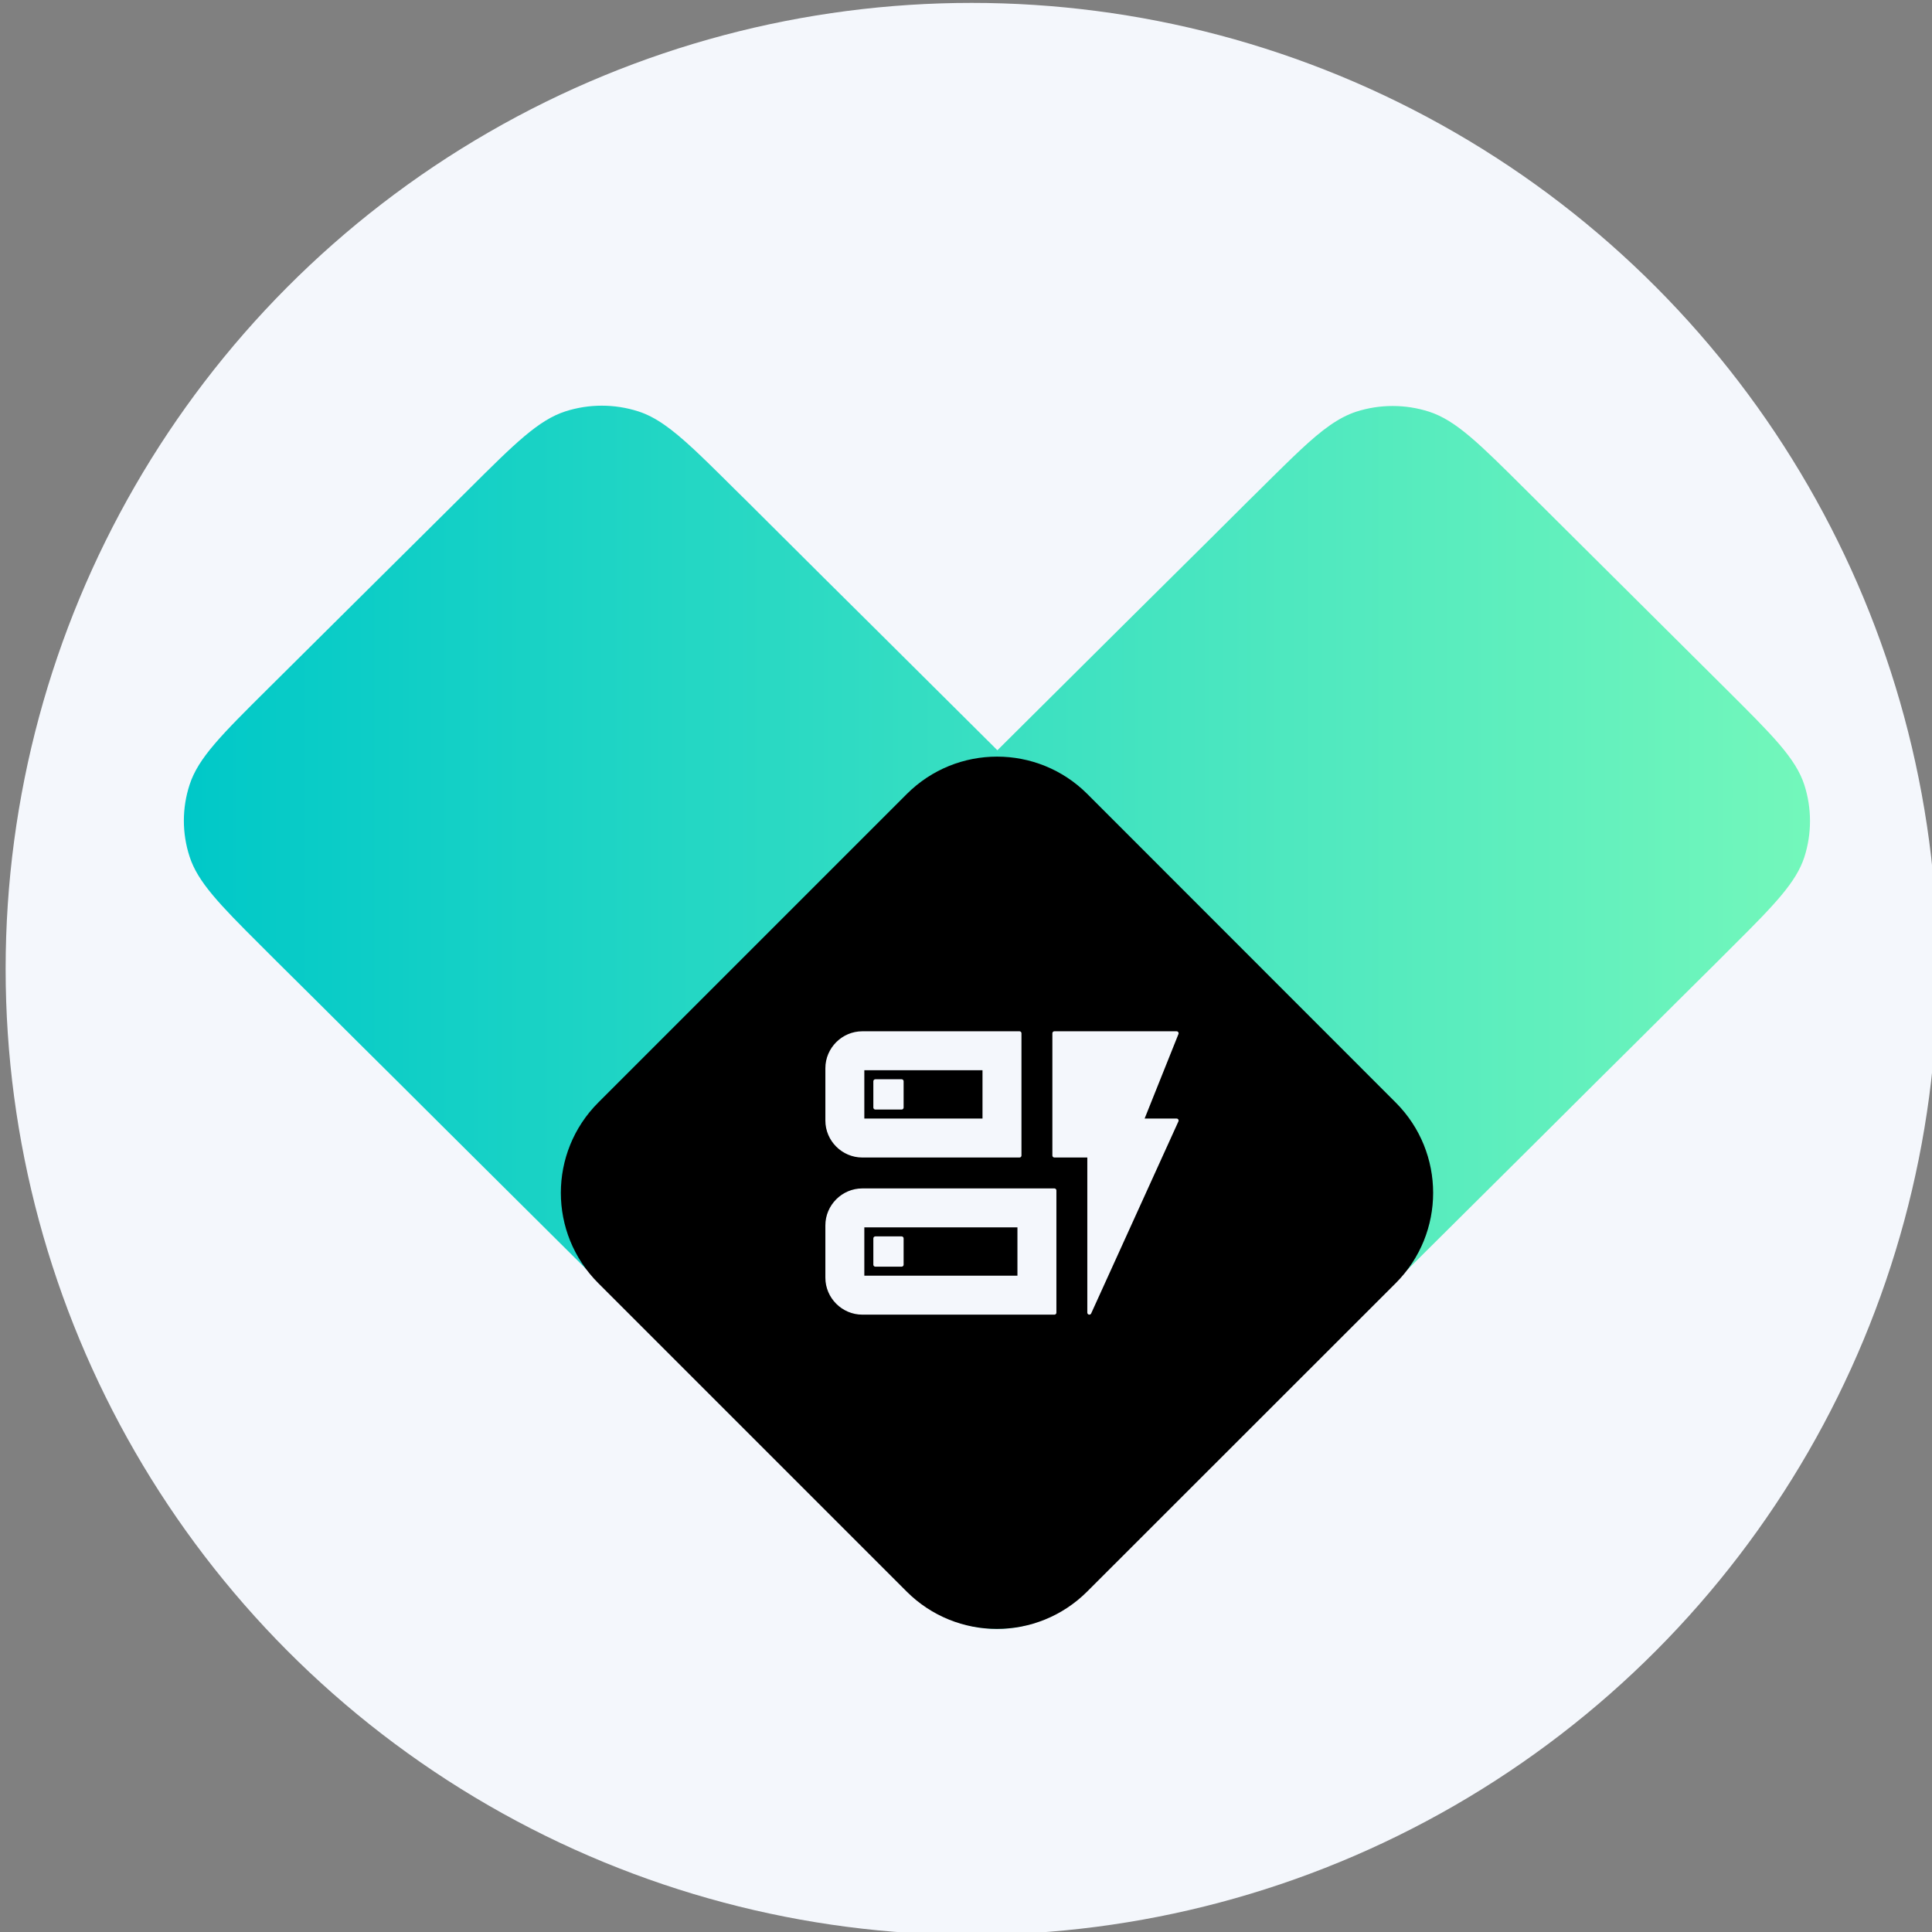
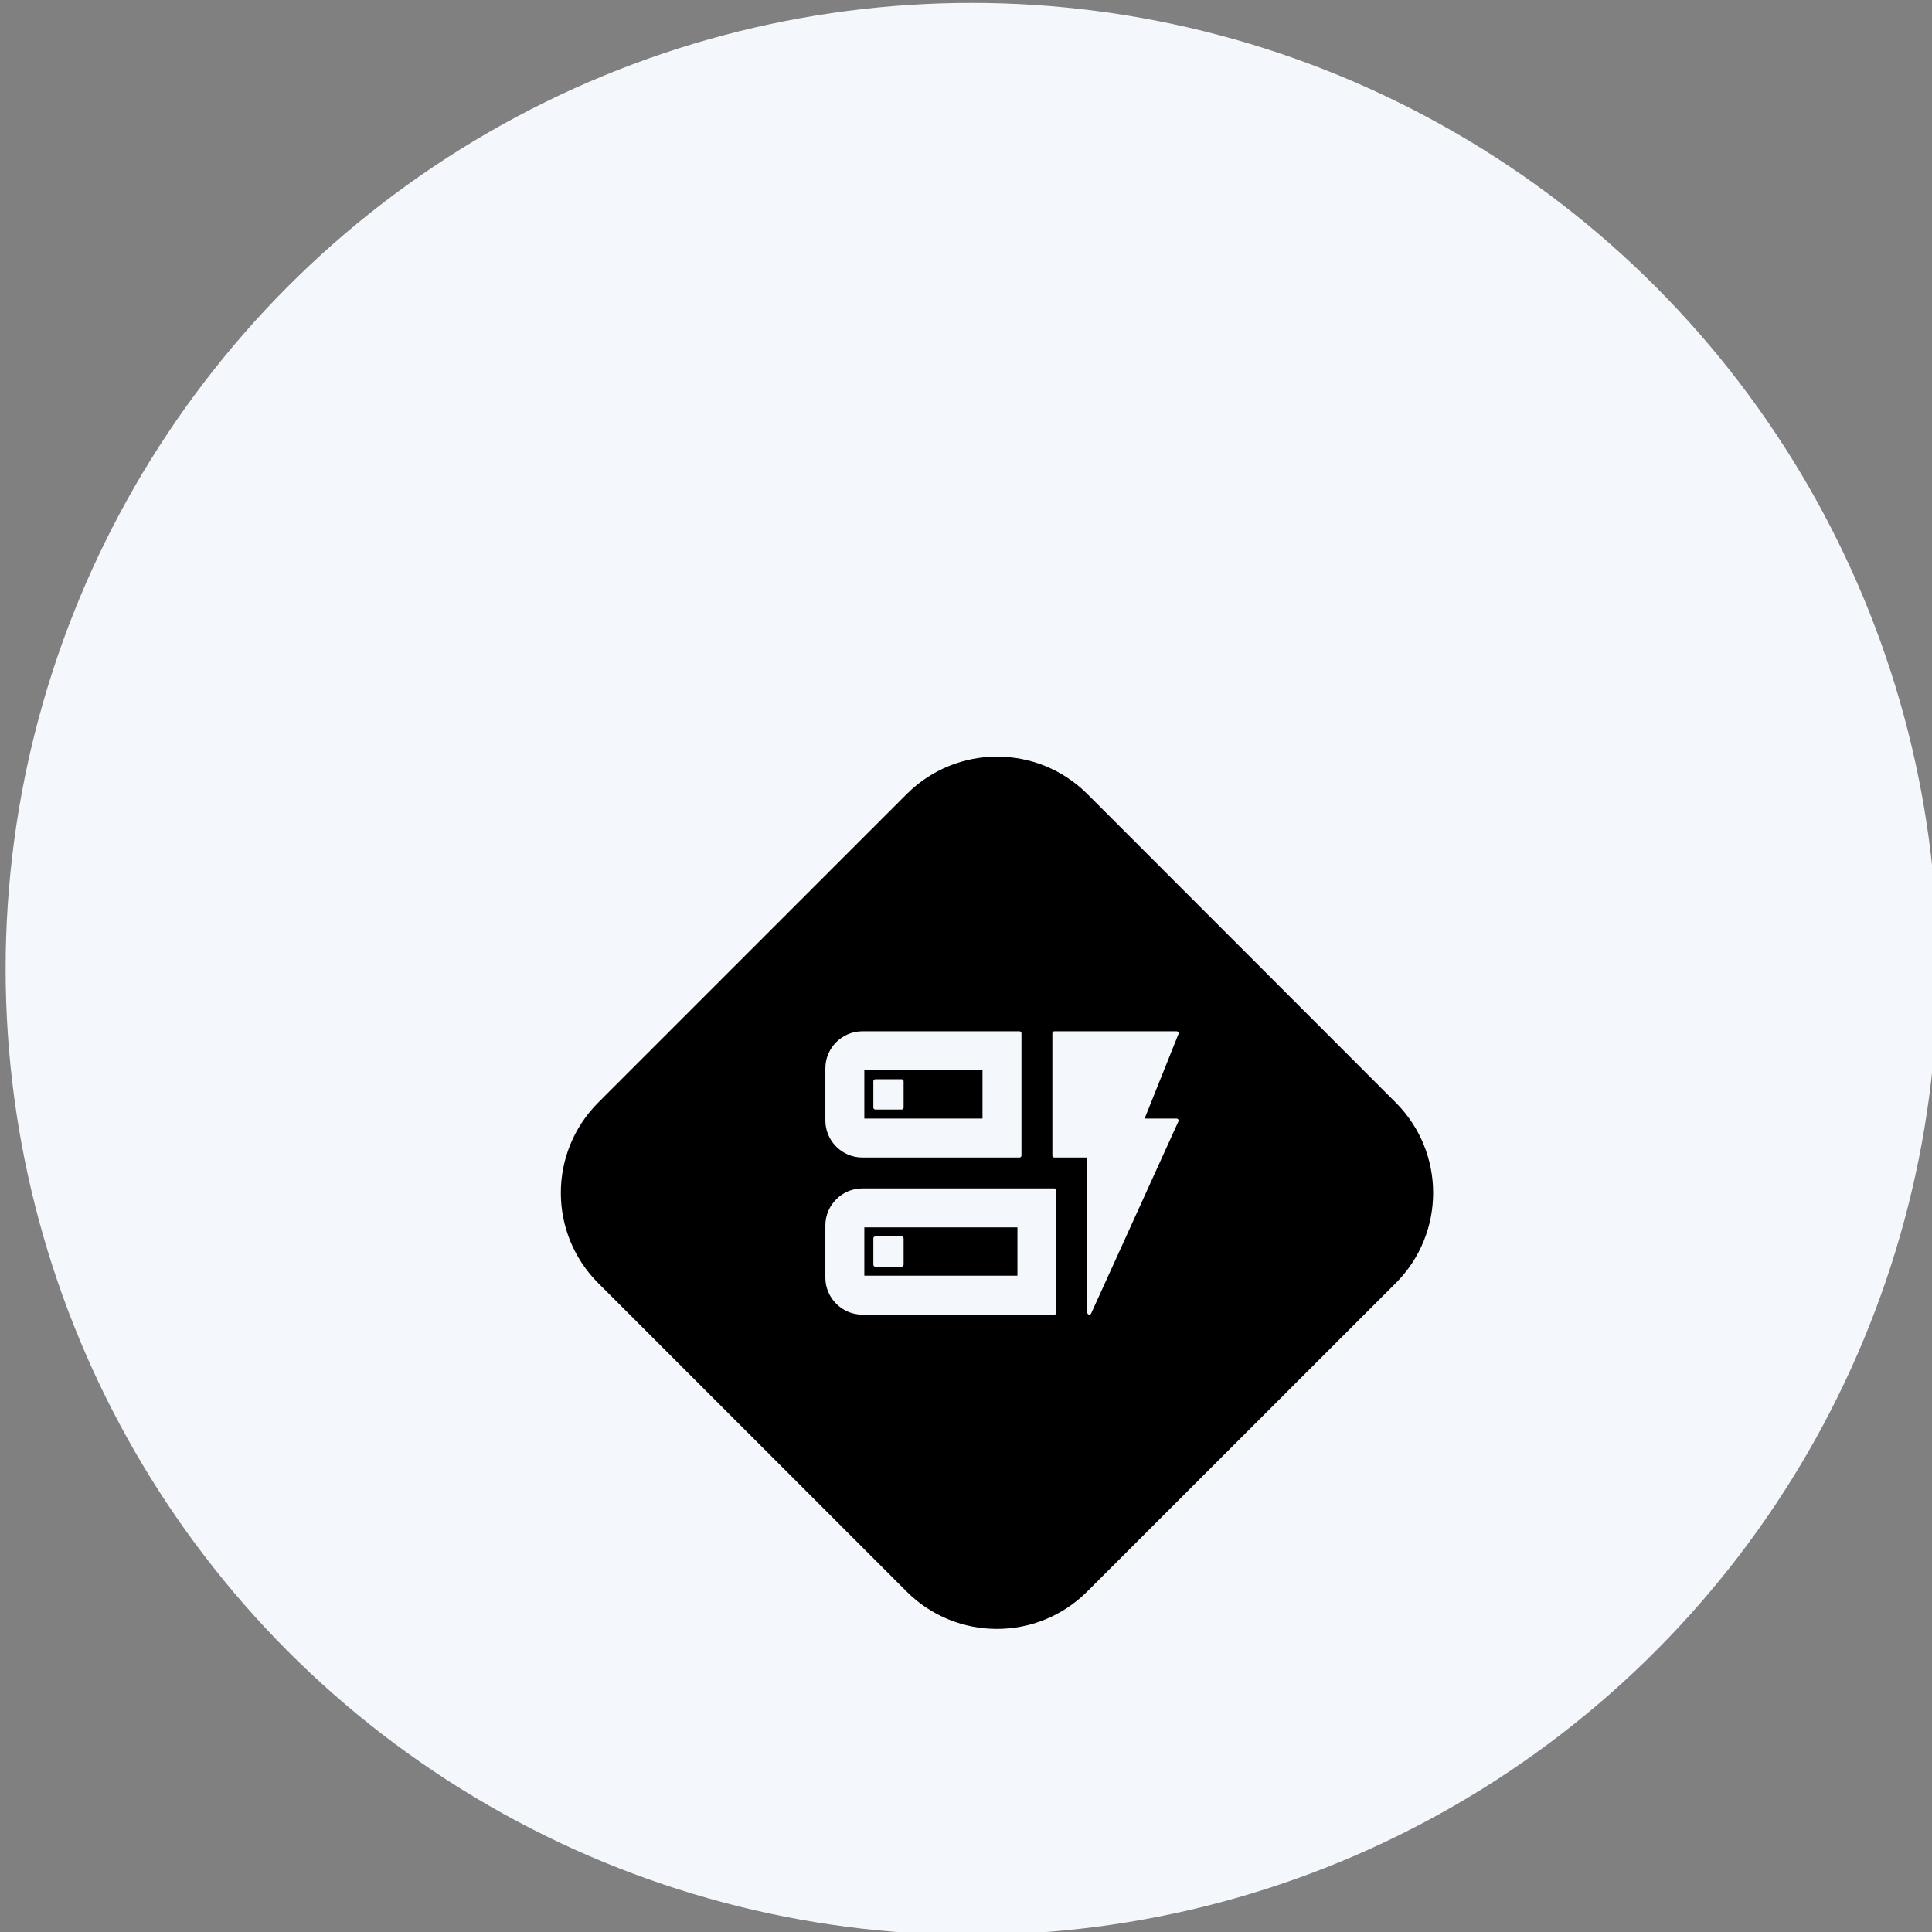
<svg xmlns="http://www.w3.org/2000/svg" version="1.1" id="Layer_1" x="0px" y="0px" viewBox="0 0 120 120" style="enable-background:new 0 0 120 120;" xml:space="preserve">
  <rect x="0" y="0" width="120" height="120" fill="#808080" stroke="none" />
  <style type="text/css">
	.st0{fill:#F4F7FC;}
	.st1{fill:none;stroke:#000000;}
	.st2{fill:url(#SVGID_1_);}
	.st3{fill:#F4F7FC;stroke:#F4F7FC;stroke-linejoin:round;stroke-miterlimit:10;}
	.st4{fill:url(#SVGID_00000117655115514329849580000001160291093620321428_);}
	.st5{fill:#F4F7FC;stroke:#F4F7FC;stroke-linecap:round;stroke-linejoin:round;stroke-miterlimit:10;}
	.st6{opacity:0.59;fill:#F4F7FC;stroke:#F4F7FC;stroke-miterlimit:10;}
	.st7{fill:#F4F7FC;stroke:#F4F7FC;stroke-miterlimit:10;}
	.st8{opacity:0.59;}
	
		.st9{fill:url(#SVGID_00000127003109642855642030000014748263866071218597_);stroke:url(#SVGID_00000133524894711717677130000004867306543492568494_);stroke-linejoin:round;stroke-miterlimit:10;}
	
		.st10{fill:url(#SVGID_00000140731664413982650740000002255698570477314435_);stroke:url(#SVGID_00000005957660499044421300000015721060947011852964_);stroke-linejoin:round;stroke-miterlimit:10;}
	
		.st11{fill:url(#SVGID_00000168800365358492621360000017397729191727931776_);stroke:url(#SVGID_00000021093493030652825060000011435637853921134736_);stroke-linejoin:round;stroke-miterlimit:10;}
	
		.st12{fill:url(#SVGID_00000128450602267375285720000013160191277152557699_);stroke:url(#SVGID_00000009568495969431828060000003905721679439387326_);stroke-linejoin:round;stroke-miterlimit:10;}
	
		.st13{fill:url(#SVGID_00000144302423870840451890000003495934302521324700_);stroke:url(#SVGID_00000058588399877824260470000007844600713185245835_);stroke-linejoin:round;stroke-miterlimit:10;}
	.st14{fill:url(#SVGID_00000062171071997915097460000009446211265574135993_);}
	.st15{fill:#F4F7FC;stroke:#F4F7FC;stroke-width:0.75;stroke-linecap:round;stroke-linejoin:round;stroke-miterlimit:10;}
	.st16{fill:url(#SVGID_00000152961435287202716460000012040108124342968249_);}
	.st17{fill:url(#SVGID_00000023247089387425168540000001761237256732234167_);}
	.st18{fill:url(#SVGID_00000079475972753391337260000000789537444952576911_);}
	.st19{fill:url(#SVGID_00000101097525308046429780000003724520072431212940_);}
	.st20{fill:url(#SVGID_00000139288176394746310620000011388928891898921657_);}
	.st21{fill:url(#SVGID_00000128471143875161073130000018257047850397905068_);}
	.st22{fill:url(#SVGID_00000181789502812898112350000013878725245059829645_);}
	.st23{fill:#F4F7FC;stroke:#F4F7FC;stroke-width:0.5;stroke-linecap:round;stroke-linejoin:round;stroke-miterlimit:10;}
	.st24{fill:url(#SVGID_00000017479060029662800100000013410390854153637771_);}
	.st25{fill:url(#SVGID_00000053520120879657958190000013137170584237678726_);}
	.st26{fill:url(#SVGID_00000180349768284249677590000017064475633897264017_);}
	.st27{fill:url(#SVGID_00000052799000866285839810000016976824800157271936_);}
	.st28{fill:url(#SVGID_00000103239587260103270260000006452108037590081158_);}
	.st29{fill:url(#SVGID_00000101804251255834100830000005303266461052190341_);}
	.st30{fill:url(#SVGID_00000036222493617078175530000014037682654826275457_);}
	.st31{fill:url(#SVGID_00000135649213872926209140000009766573327084789888_);}
	.st32{fill:#F4F7FC;stroke:#F4F7FC;stroke-width:0.75;stroke-linejoin:round;stroke-miterlimit:10;}
	.st33{fill:url(#SVGID_00000030486339828391345860000011642724829025936574_);}
	.st34{fill:url(#SVGID_00000034780093113256347590000011119244402826720643_);}
	.st35{fill:#F4F7FC;stroke:#F4F7FC;stroke-width:0.5;stroke-miterlimit:10;}
	.st36{fill:url(#SVGID_00000045615828439250012070000000543921000922805139_);}
	.st37{fill:url(#SVGID_00000103251191885669166860000008048977945481838768_);}
	.st38{fill:#F4F7FC;stroke:#F4F7FC;stroke-width:0.75;stroke-miterlimit:10;}
	.st39{fill:url(#SVGID_00000132797467408083101240000014558659541153023394_);}
	.st40{fill:#F4F7FC;stroke:#F4F7FC;stroke-width:0.25;stroke-miterlimit:10;}
	.st41{fill:url(#SVGID_00000171686841598277902180000002127347211909173665_);}
	.st42{fill:url(#SVGID_00000124147227750844145280000006781261387793393286_);}
	.st43{fill:url(#SVGID_00000015315404425106541670000000936324338976541866_);}
	.st44{fill:url(#SVGID_00000083799646740470234540000015453781094816213429_);}
	.st45{fill:url(#SVGID_00000012436382722819773330000008181648281645524657_);}
	.st46{fill:url(#SVGID_00000166647434539010347680000012907530974980534914_);}
	.st47{fill:#F4F7FC;stroke:#F4F7FC;stroke-width:0.25;stroke-linecap:round;stroke-linejoin:round;stroke-miterlimit:10;}
</style>
  <circle class="st0" cx="60.35" cy="60.18" r="60" />
  <linearGradient id="SVGID_1_" gradientUnits="userSpaceOnUse" x1="11.425" y1="63.181" x2="112.425" y2="63.181">
    <stop offset="7.458905e-08" style="stop-color:#00C8C8" />
    <stop offset="1" style="stop-color:#73F7BB" />
  </linearGradient>
-   <path class="st2" d="M112.07,53.24c-0.51,1.56-1.83,2.93-4.4,5.49c-0.16,0.16-0.32,0.32-0.48,0.48l-0.5,0.5l-2.49,2.47l-2.55,2.54  l-2.64,2.62l-2.75,2.74l-1.73,1.72L70.2,95.97c-2.89,2.88-4.34,4.31-6.01,4.85c-1.47,0.47-3.05,0.47-4.52,0  c-1.67-0.54-3.11-1.98-6.01-4.85l-24.35-24.2l-1.73-1.72l-2.75-2.74L22.2,64.7l-2.55-2.54l-2.49-2.47l-0.5-0.5  c-0.17-0.17-0.33-0.33-0.48-0.48c-2.57-2.56-3.89-3.93-4.4-5.49c-0.48-1.46-0.48-3.03,0-4.49c0.54-1.66,1.99-3.1,4.88-5.97  L29.11,30.4c2.89-2.88,4.34-4.31,6.01-4.85c1.47-0.47,3.05-0.47,4.52,0c1.09,0.35,2.09,1.09,3.47,2.37c0.3,0.28,0.61,0.58,0.95,0.91  c0.48,0.47,1.01,0.99,1.59,1.57l0.74,0.73l2.35,2.34l2.39,2.38l2.44,2.42l1.49,1.48l6.89,6.85l6.88-6.84l1.49-1.48l2.44-2.42  l2.39-2.37l2.35-2.34l0.73-0.72c0.59-0.59,1.12-1.11,1.6-1.58c0.34-0.33,0.65-0.63,0.95-0.91c1.37-1.28,2.37-2.01,3.46-2.37  c1.47-0.47,3.05-0.47,4.52,0c1.67,0.54,3.12,1.98,6.01,4.86l12.42,12.35c2.89,2.88,4.34,4.31,4.88,5.97  C112.54,50.21,112.54,51.78,112.07,53.24z" />
  <path d="M86.69,68.48L67.54,49.32c-3.1-3.1-8.12-3.1-11.22,0L37.16,68.48c-3.1,3.1-3.1,8.12,0,11.22l19.15,19.15  c3.1,3.1,8.12,3.1,11.22,0L86.69,79.7C89.79,76.6,89.79,71.58,86.69,68.48z" />
  <path class="st47" d="M63.32,71.77h-9.76c-1.19,0-2.17-0.98-2.17-2.17v-3.25c0-1.19,0.98-2.17,2.17-2.17h9.76V71.77z M53.56,69.6  h7.59v-3.25h-7.59V69.6z M65.49,81.53H53.56c-1.19,0-2.17-0.98-2.17-2.17v-3.25c0-1.19,0.98-2.17,2.17-2.17h11.93V81.53z   M53.56,79.36h9.76v-3.25h-9.76V79.36z M73.08,69.6h-2.17l2.17-5.42h-7.59v7.59h2.17v9.76L73.08,69.6z M54.37,78.55H56v-1.63h-1.63  V78.55z M54.37,68.79H56v-1.63h-1.63V68.79z" />
</svg>